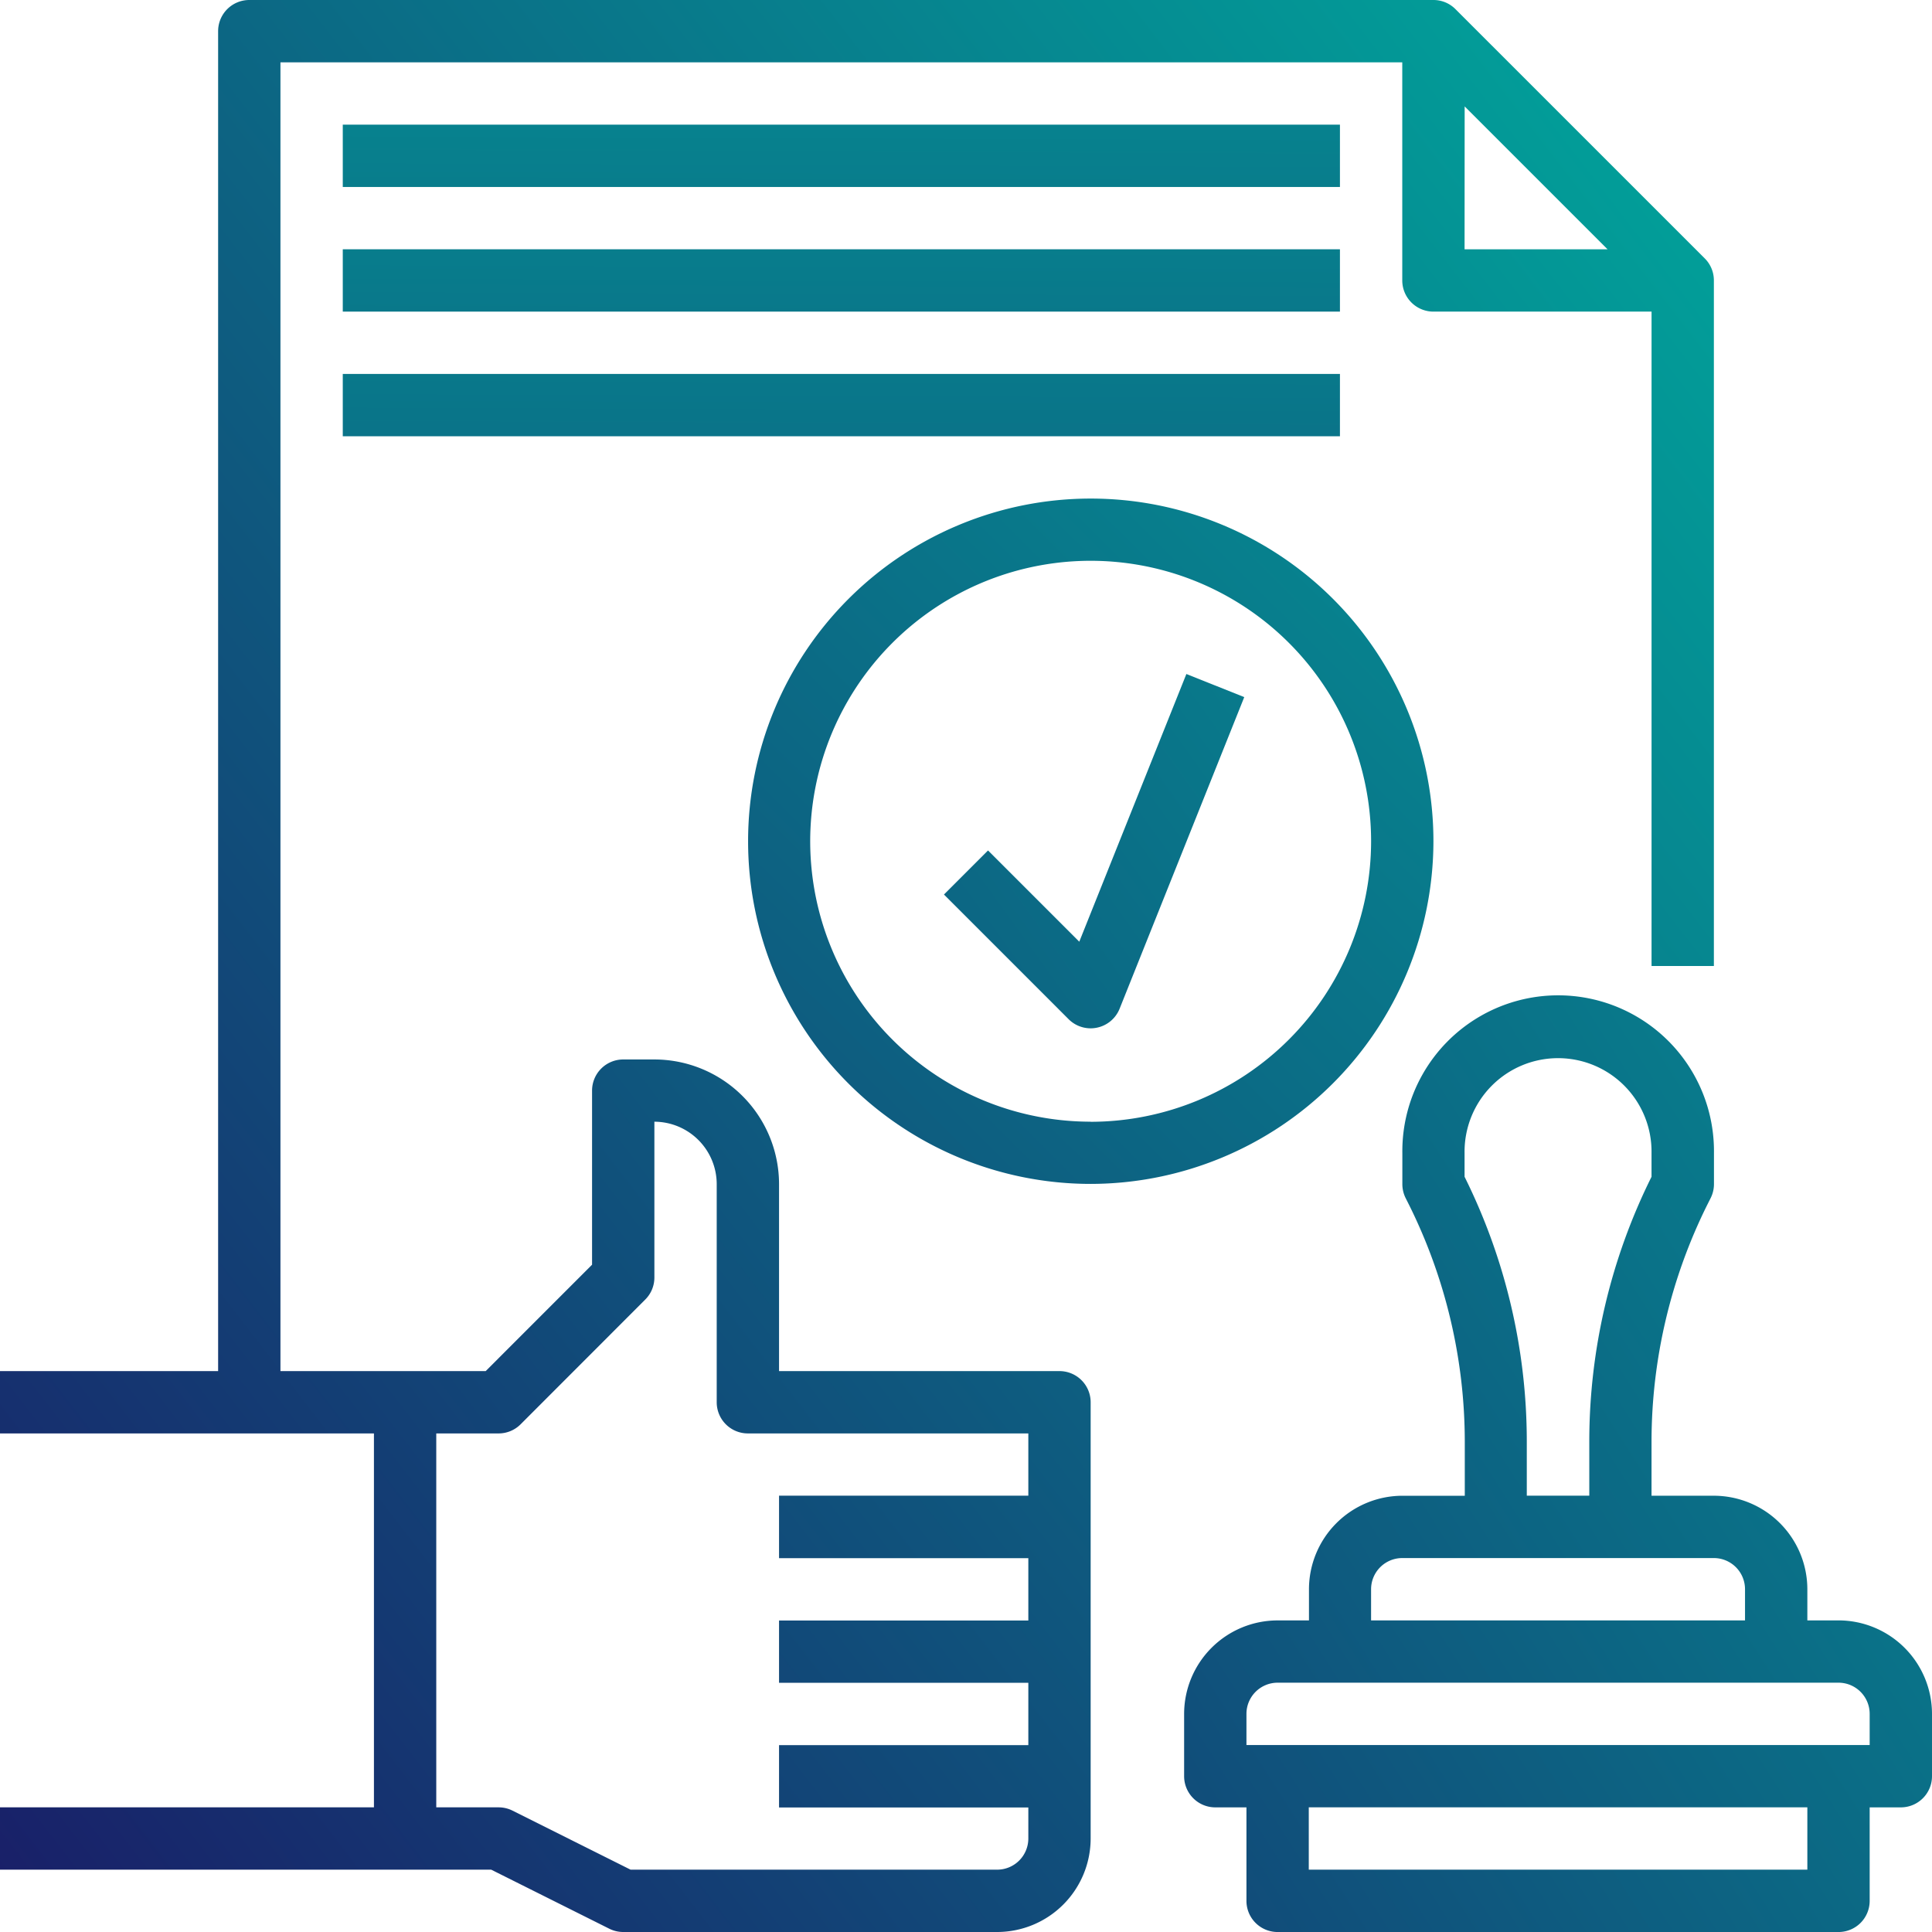
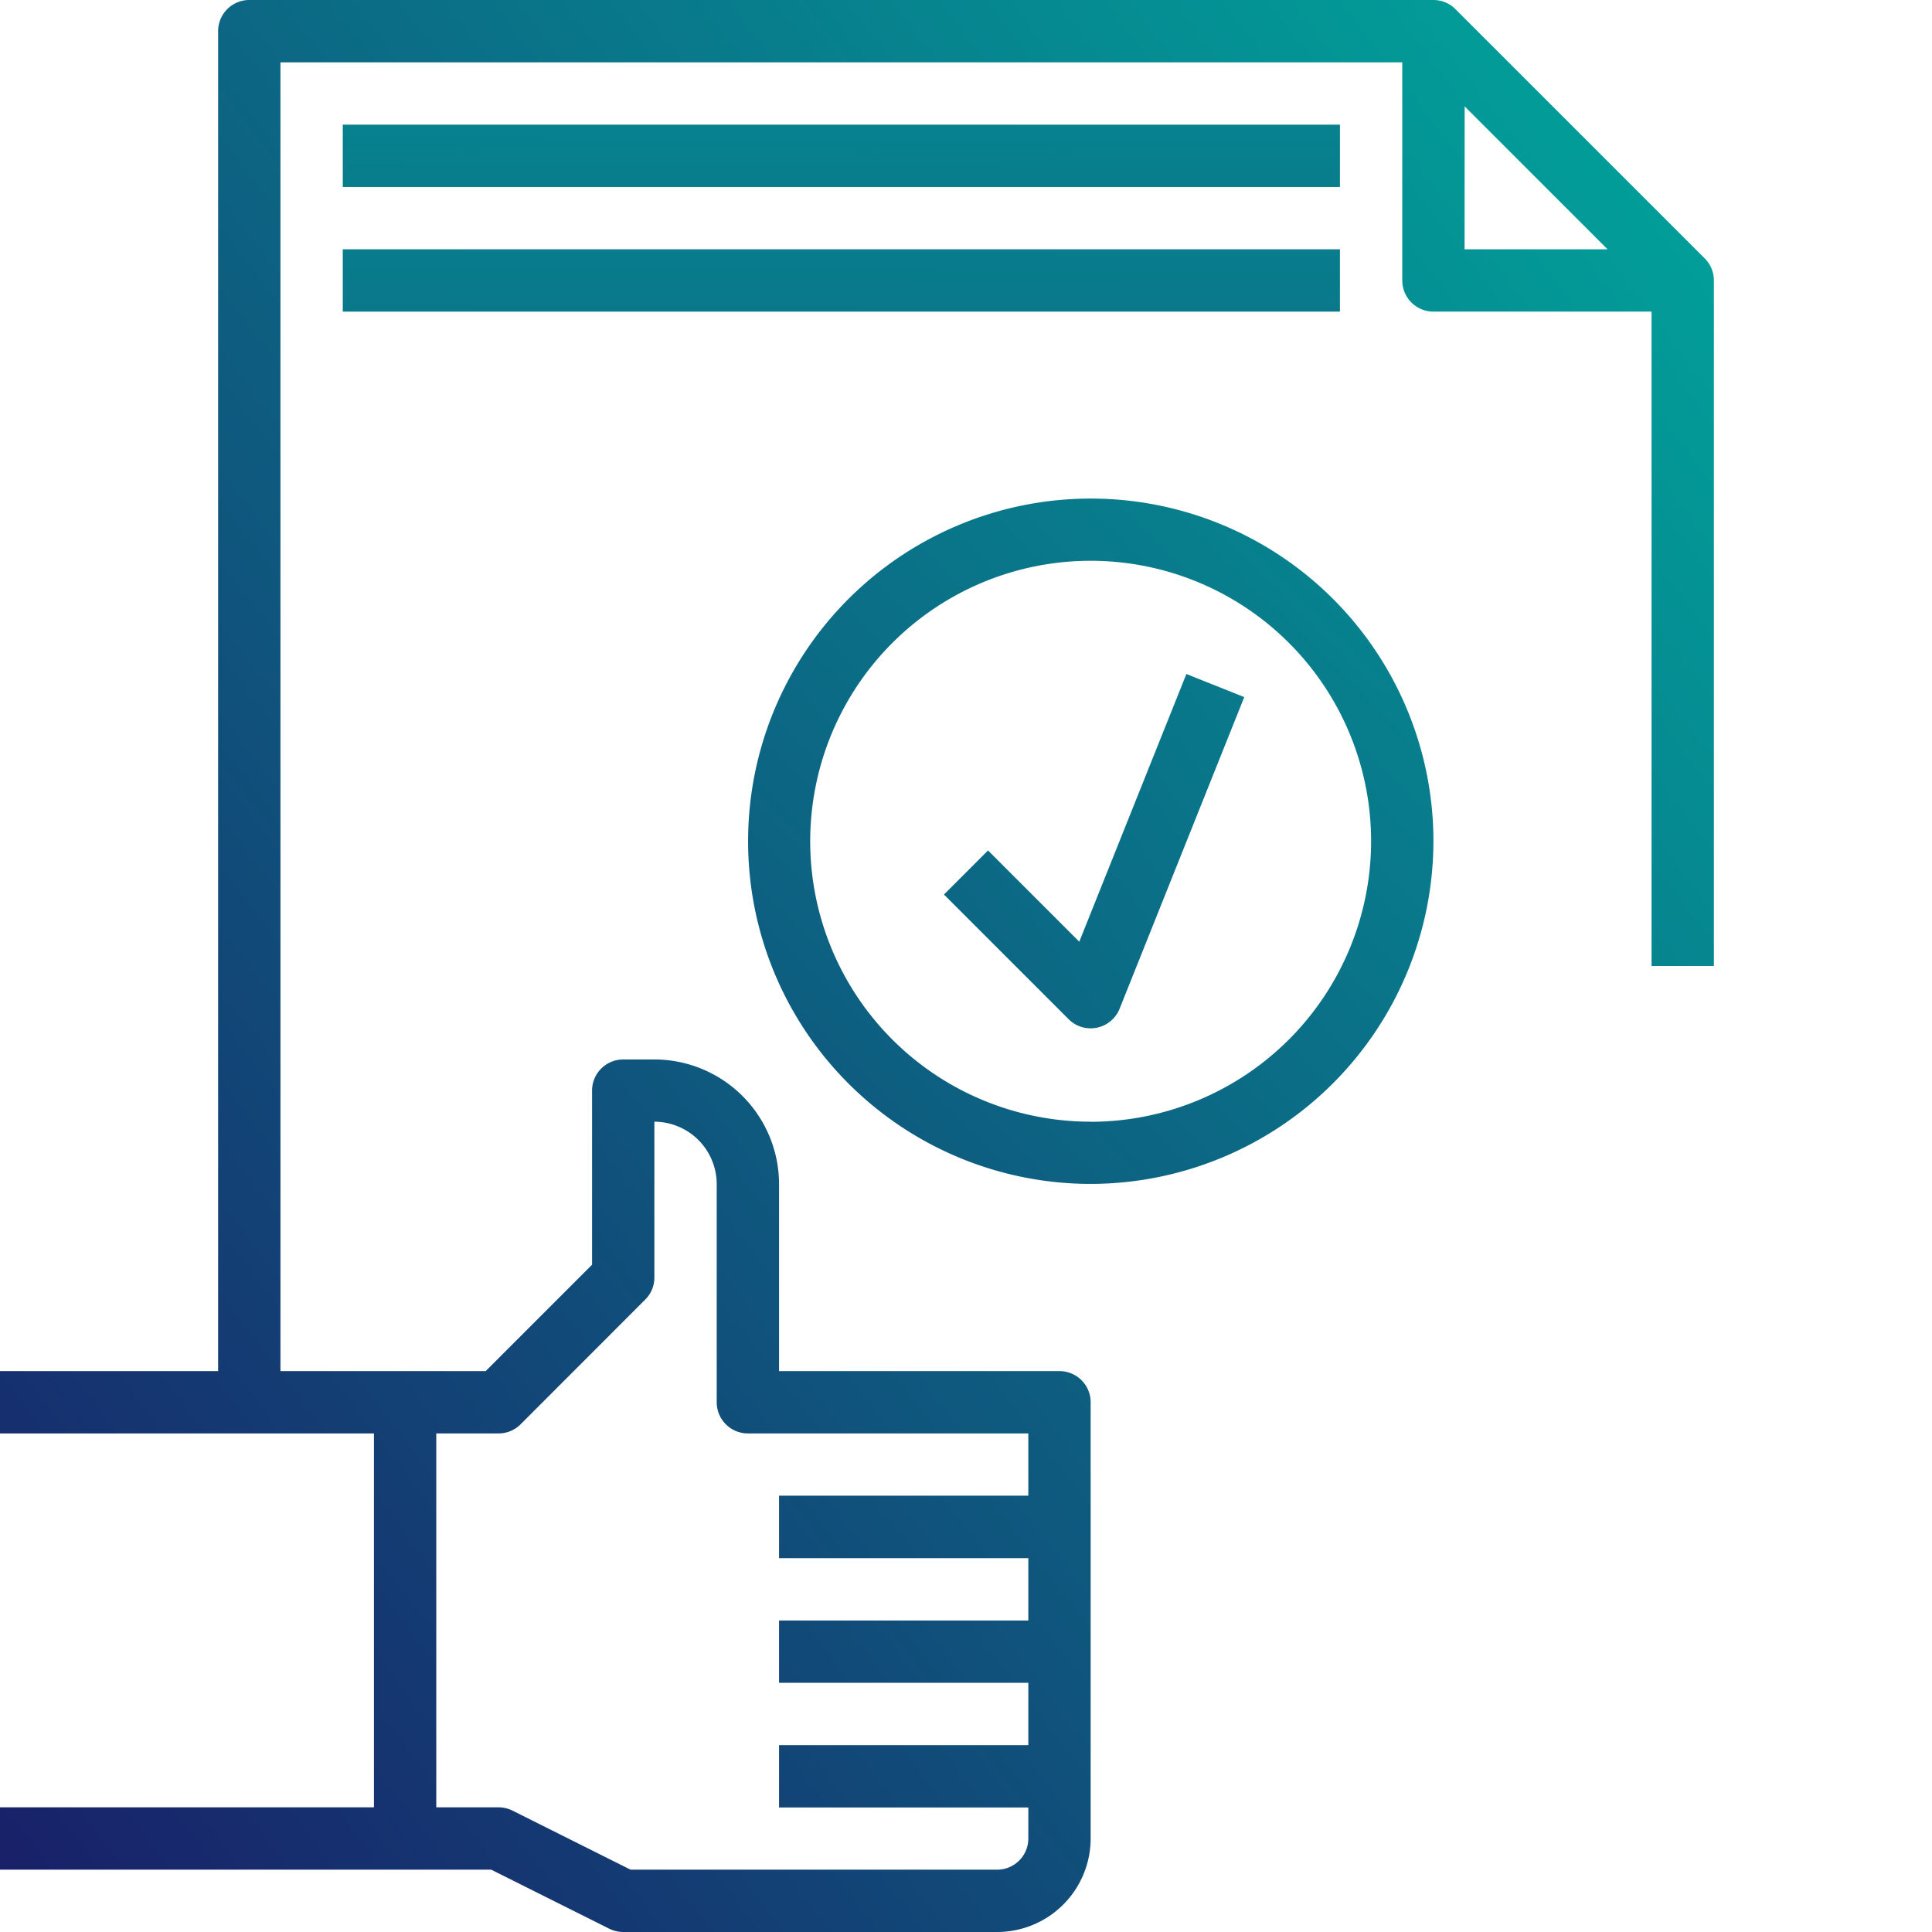
<svg xmlns="http://www.w3.org/2000/svg" xmlns:xlink="http://www.w3.org/1999/xlink" width="89.646" height="89.646" viewBox="0 0 89.646 89.646">
  <defs>
    <linearGradient id="linear-gradient" x1="-0.165" y1="0.978" x2="0.992" y2="-0.053" gradientUnits="objectBoundingBox">
      <stop offset="0" stop-color="#1b1464" />
      <stop offset="1" stop-color="#00a99d" />
    </linearGradient>
    <linearGradient id="linear-gradient-2" x1="-0.933" y1="1.774" x2="1.719" y2="-0.356" xlink:href="#linear-gradient" />
    <linearGradient id="linear-gradient-3" x1="-0.931" y1="23.487" x2="1.058" y2="-8.464" xlink:href="#linear-gradient" />
    <linearGradient id="linear-gradient-4" x1="-0.868" y1="22.483" x2="1.121" y2="-9.468" xlink:href="#linear-gradient" />
    <linearGradient id="linear-gradient-5" x1="-0.806" y1="21.479" x2="1.183" y2="-10.473" xlink:href="#linear-gradient" />
    <linearGradient id="linear-gradient-6" x1="-1.262" y1="2.27" x2="1.631" y2="-0.635" xlink:href="#linear-gradient" />
    <linearGradient id="linear-gradient-7" x1="-3.447" y1="3.97" x2="3.158" y2="-1.649" xlink:href="#linear-gradient" />
  </defs>
  <g id="Group_5052" data-name="Group 5052" transform="translate(-8 -8)">
    <path id="Path_7940" data-name="Path 7940" d="M57.161,71.62H44.148V62.944a5.789,5.789,0,0,0-5.784-5.784H36.918a1.446,1.446,0,0,0-1.446,1.446v8.077L30.536,71.62H21.013V10.892H73.066V21.013a1.446,1.446,0,0,0,1.446,1.446H84.633V52.823h2.892V21.013a1.438,1.438,0,0,0-.425-1.024L75.535,8.425A1.437,1.437,0,0,0,74.512,8H19.567a1.446,1.446,0,0,0-1.446,1.446V71.62H8v2.892H25.351V91.862H8v2.892H30.793l5.479,2.74a1.449,1.449,0,0,0,.646.152H54.269a4.343,4.343,0,0,0,4.338-4.338V73.066A1.446,1.446,0,0,0,57.161,71.62Zm18.8-58.683,6.631,6.631H75.957ZM55.715,93.308a1.447,1.447,0,0,1-1.446,1.446H37.259l-5.479-2.74a1.449,1.449,0,0,0-.646-.152H28.243V74.512h2.892a1.442,1.442,0,0,0,1.022-.424L37.94,68.3a1.44,1.44,0,0,0,.424-1.022v-7.23a2.9,2.9,0,0,1,2.892,2.892V73.066A1.446,1.446,0,0,0,42.7,74.512H55.715V77.4H44.148V80.3H55.715v2.892H44.148v2.892H55.715v2.892H44.148v2.892H55.715Z" fill="url(#linear-gradient)" />
-     <path id="Path_7941" data-name="Path 7941" d="M342.364,292.918h-1.446v-1.446a4.343,4.343,0,0,0-4.338-4.338h-2.892V284.6a24.716,24.716,0,0,1,2.6-10.993l.145-.288a1.449,1.449,0,0,0,.152-.646V271.23a7.23,7.23,0,1,0-14.459,0v1.446a1.45,1.45,0,0,0,.152.646l.145.288a24.716,24.716,0,0,1,2.6,10.993v2.532h-2.892a4.343,4.343,0,0,0-4.338,4.338v1.446h-1.446A4.343,4.343,0,0,0,312,297.256v2.892a1.446,1.446,0,0,0,1.446,1.446h1.446v4.338a1.445,1.445,0,0,0,1.446,1.446h26.026a1.445,1.445,0,0,0,1.446-1.446v-4.338h1.446a1.446,1.446,0,0,0,1.446-1.446v-2.892a4.343,4.343,0,0,0-4.338-4.338Zm-17.351-20.584v-1.1a4.338,4.338,0,1,1,8.675,0v1.1A27.607,27.607,0,0,0,330.8,284.6v2.532H327.9V284.6A27.6,27.6,0,0,0,325.013,272.334Zm-4.338,19.138a1.447,1.447,0,0,1,1.446-1.446H336.58a1.447,1.447,0,0,1,1.446,1.446v1.446H320.675Zm20.243,13.013H317.784v-2.892h23.134Zm2.892-5.784H314.892v-1.446a1.447,1.447,0,0,1,1.446-1.446h26.026a1.447,1.447,0,0,1,1.446,1.446Z" transform="translate(-249.056 -209.731)" fill="url(#linear-gradient-2)" />
    <path id="Path_7942" data-name="Path 7942" d="M96,40h46.269v2.892H96Z" transform="translate(-72.095 -26.216)" fill="url(#linear-gradient-3)" />
    <path id="Path_7943" data-name="Path 7943" d="M96,72h46.269v2.892H96Z" transform="translate(-72.095 -52.433)" fill="url(#linear-gradient-4)" />
-     <path id="Path_7944" data-name="Path 7944" d="M96,104h46.269v2.892H96Z" transform="translate(-72.095 -78.649)" fill="url(#linear-gradient-5)" />
+     <path id="Path_7944" data-name="Path 7944" d="M96,104v2.892H96Z" transform="translate(-72.095 -78.649)" fill="url(#linear-gradient-5)" />
    <path id="Path_7945" data-name="Path 7945" d="M231.81,151.9a15.9,15.9,0,1,0-15.9,15.9A15.924,15.924,0,0,0,231.81,151.9Zm-15.9,13.013A13.013,13.013,0,1,1,228.918,151.9,13.028,13.028,0,0,1,215.9,164.918Z" transform="translate(-157.298 -104.866)" fill="url(#linear-gradient-6)" />
    <path id="Path_7946" data-name="Path 7946" d="M256.622,193.455l-4.234-4.234-2.045,2.045,5.784,5.784a1.446,1.446,0,0,0,1.022.424,1.417,1.417,0,0,0,.291-.03,1.446,1.446,0,0,0,1.053-.879l5.784-14.459-2.685-1.073Z" transform="translate(-198.543 -141.759)" fill="url(#linear-gradient-7)" />
  </g>
</svg>